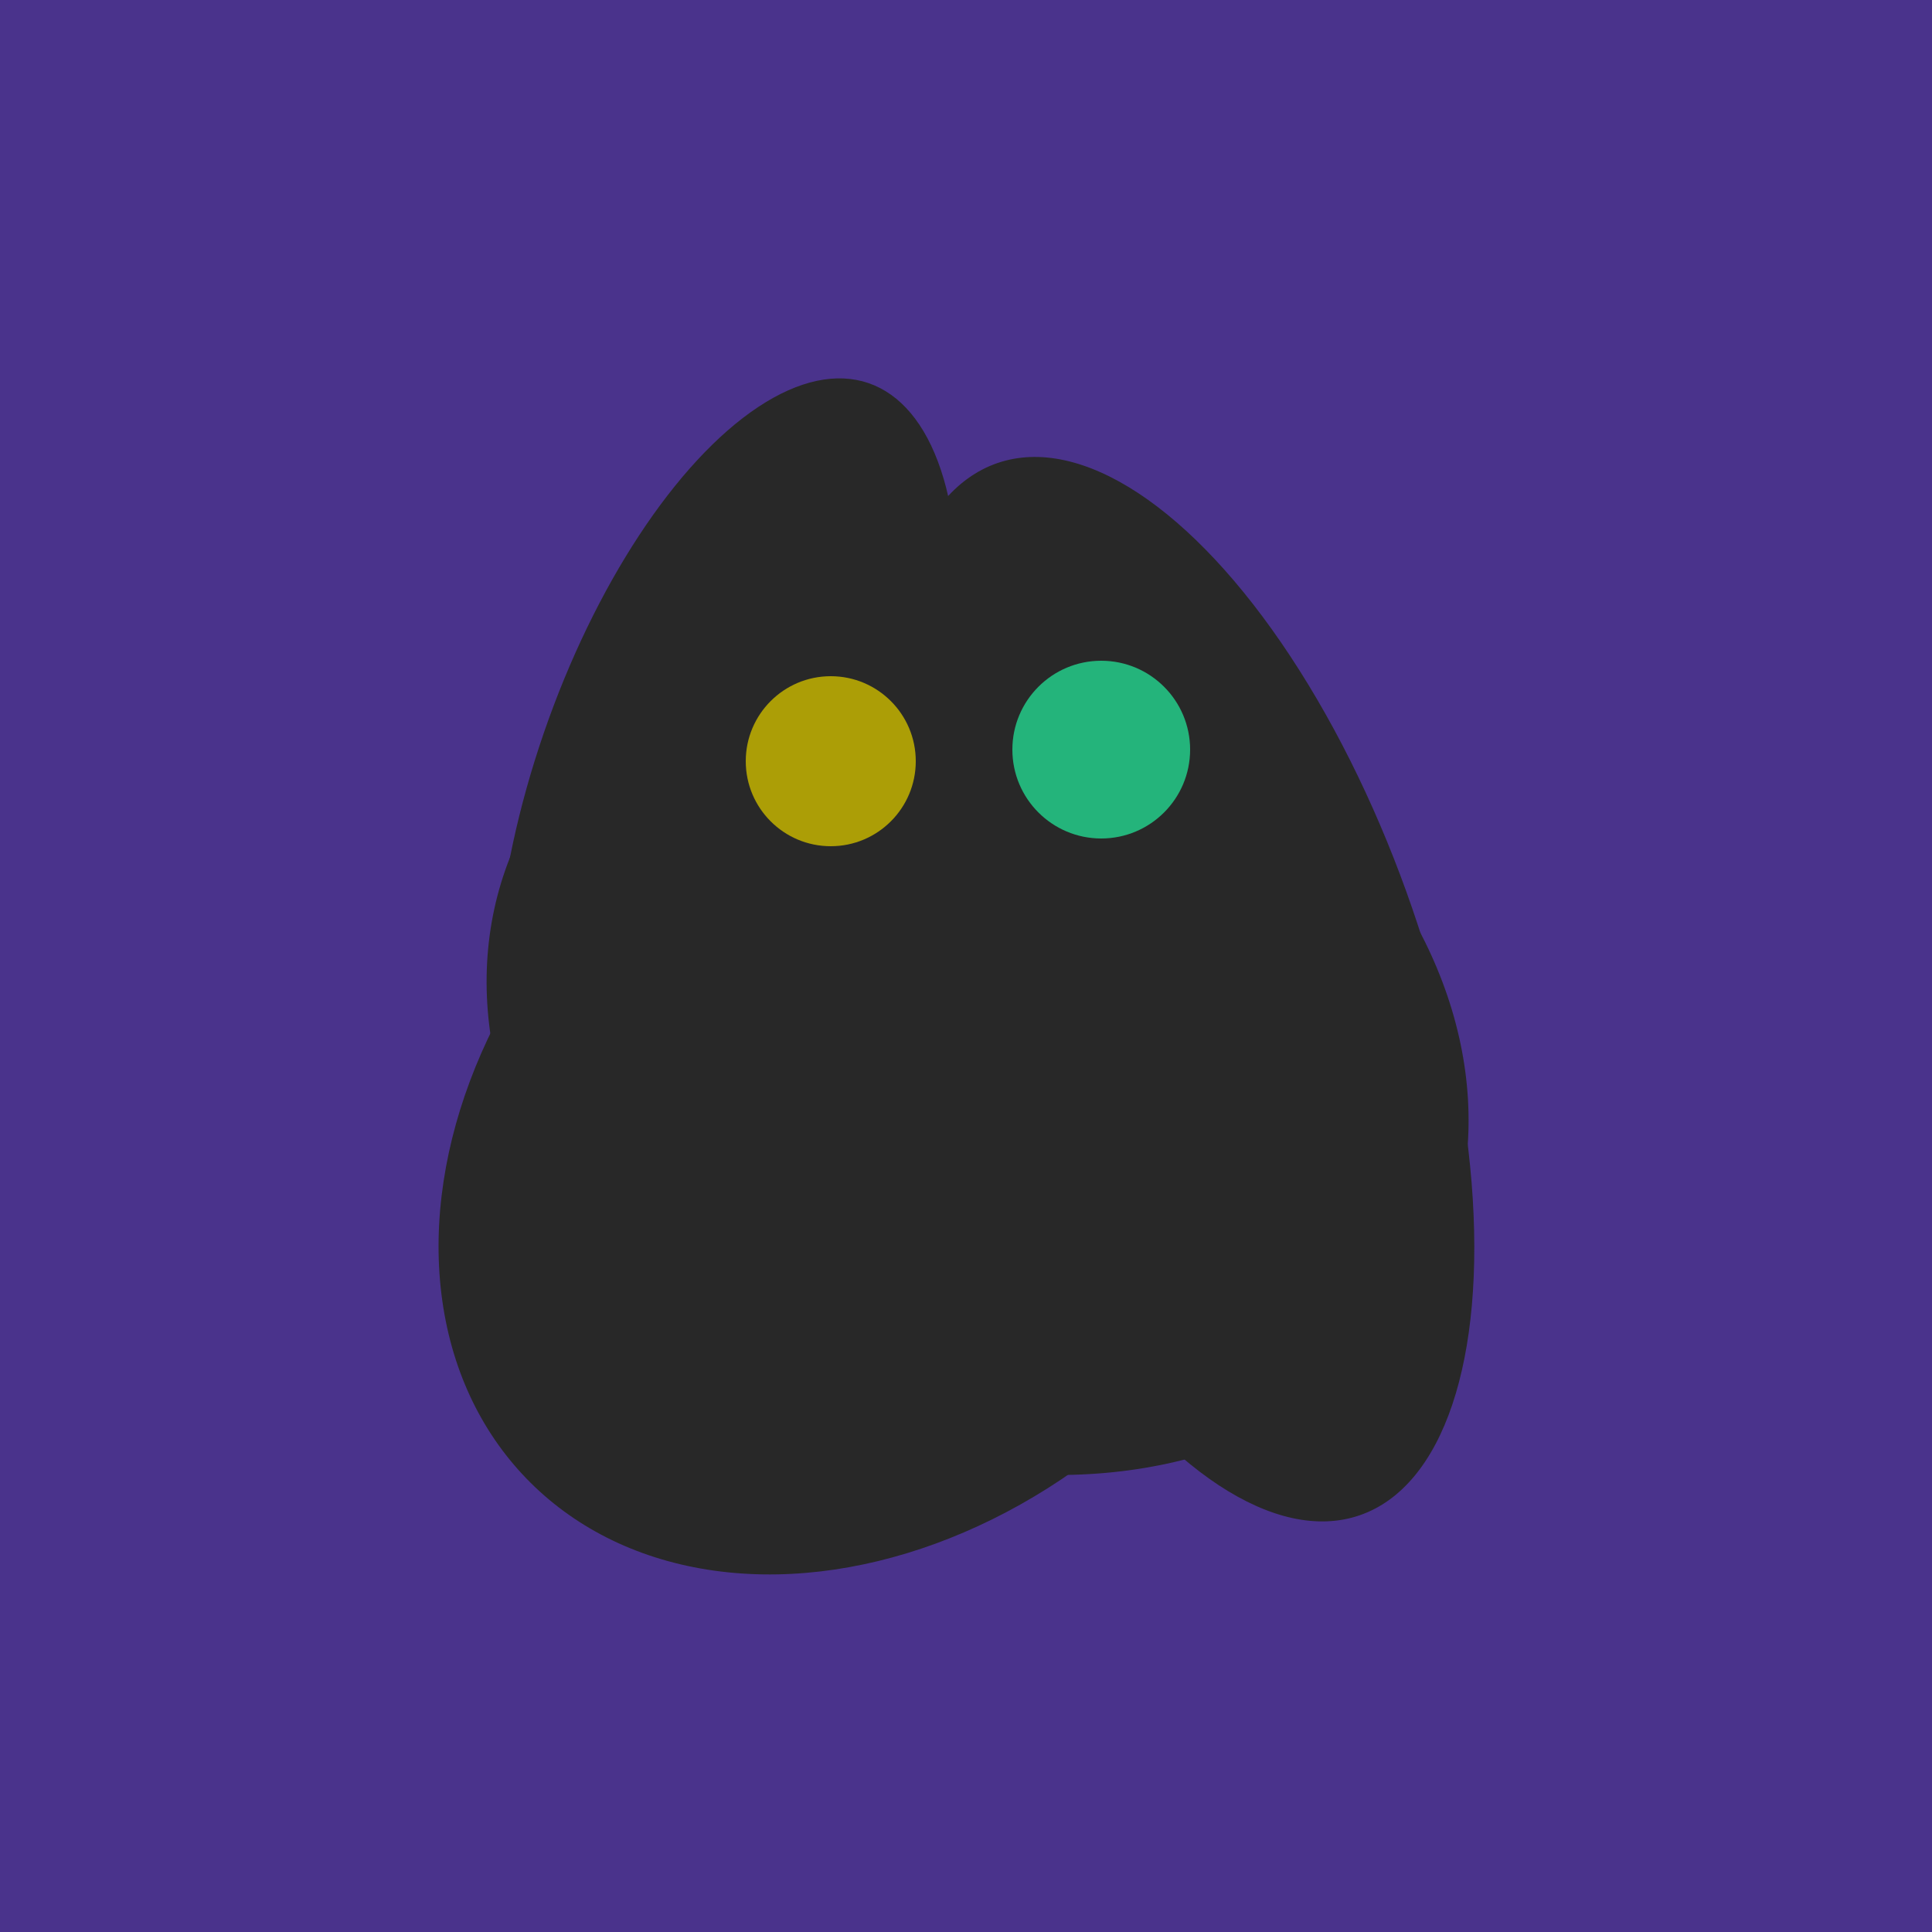
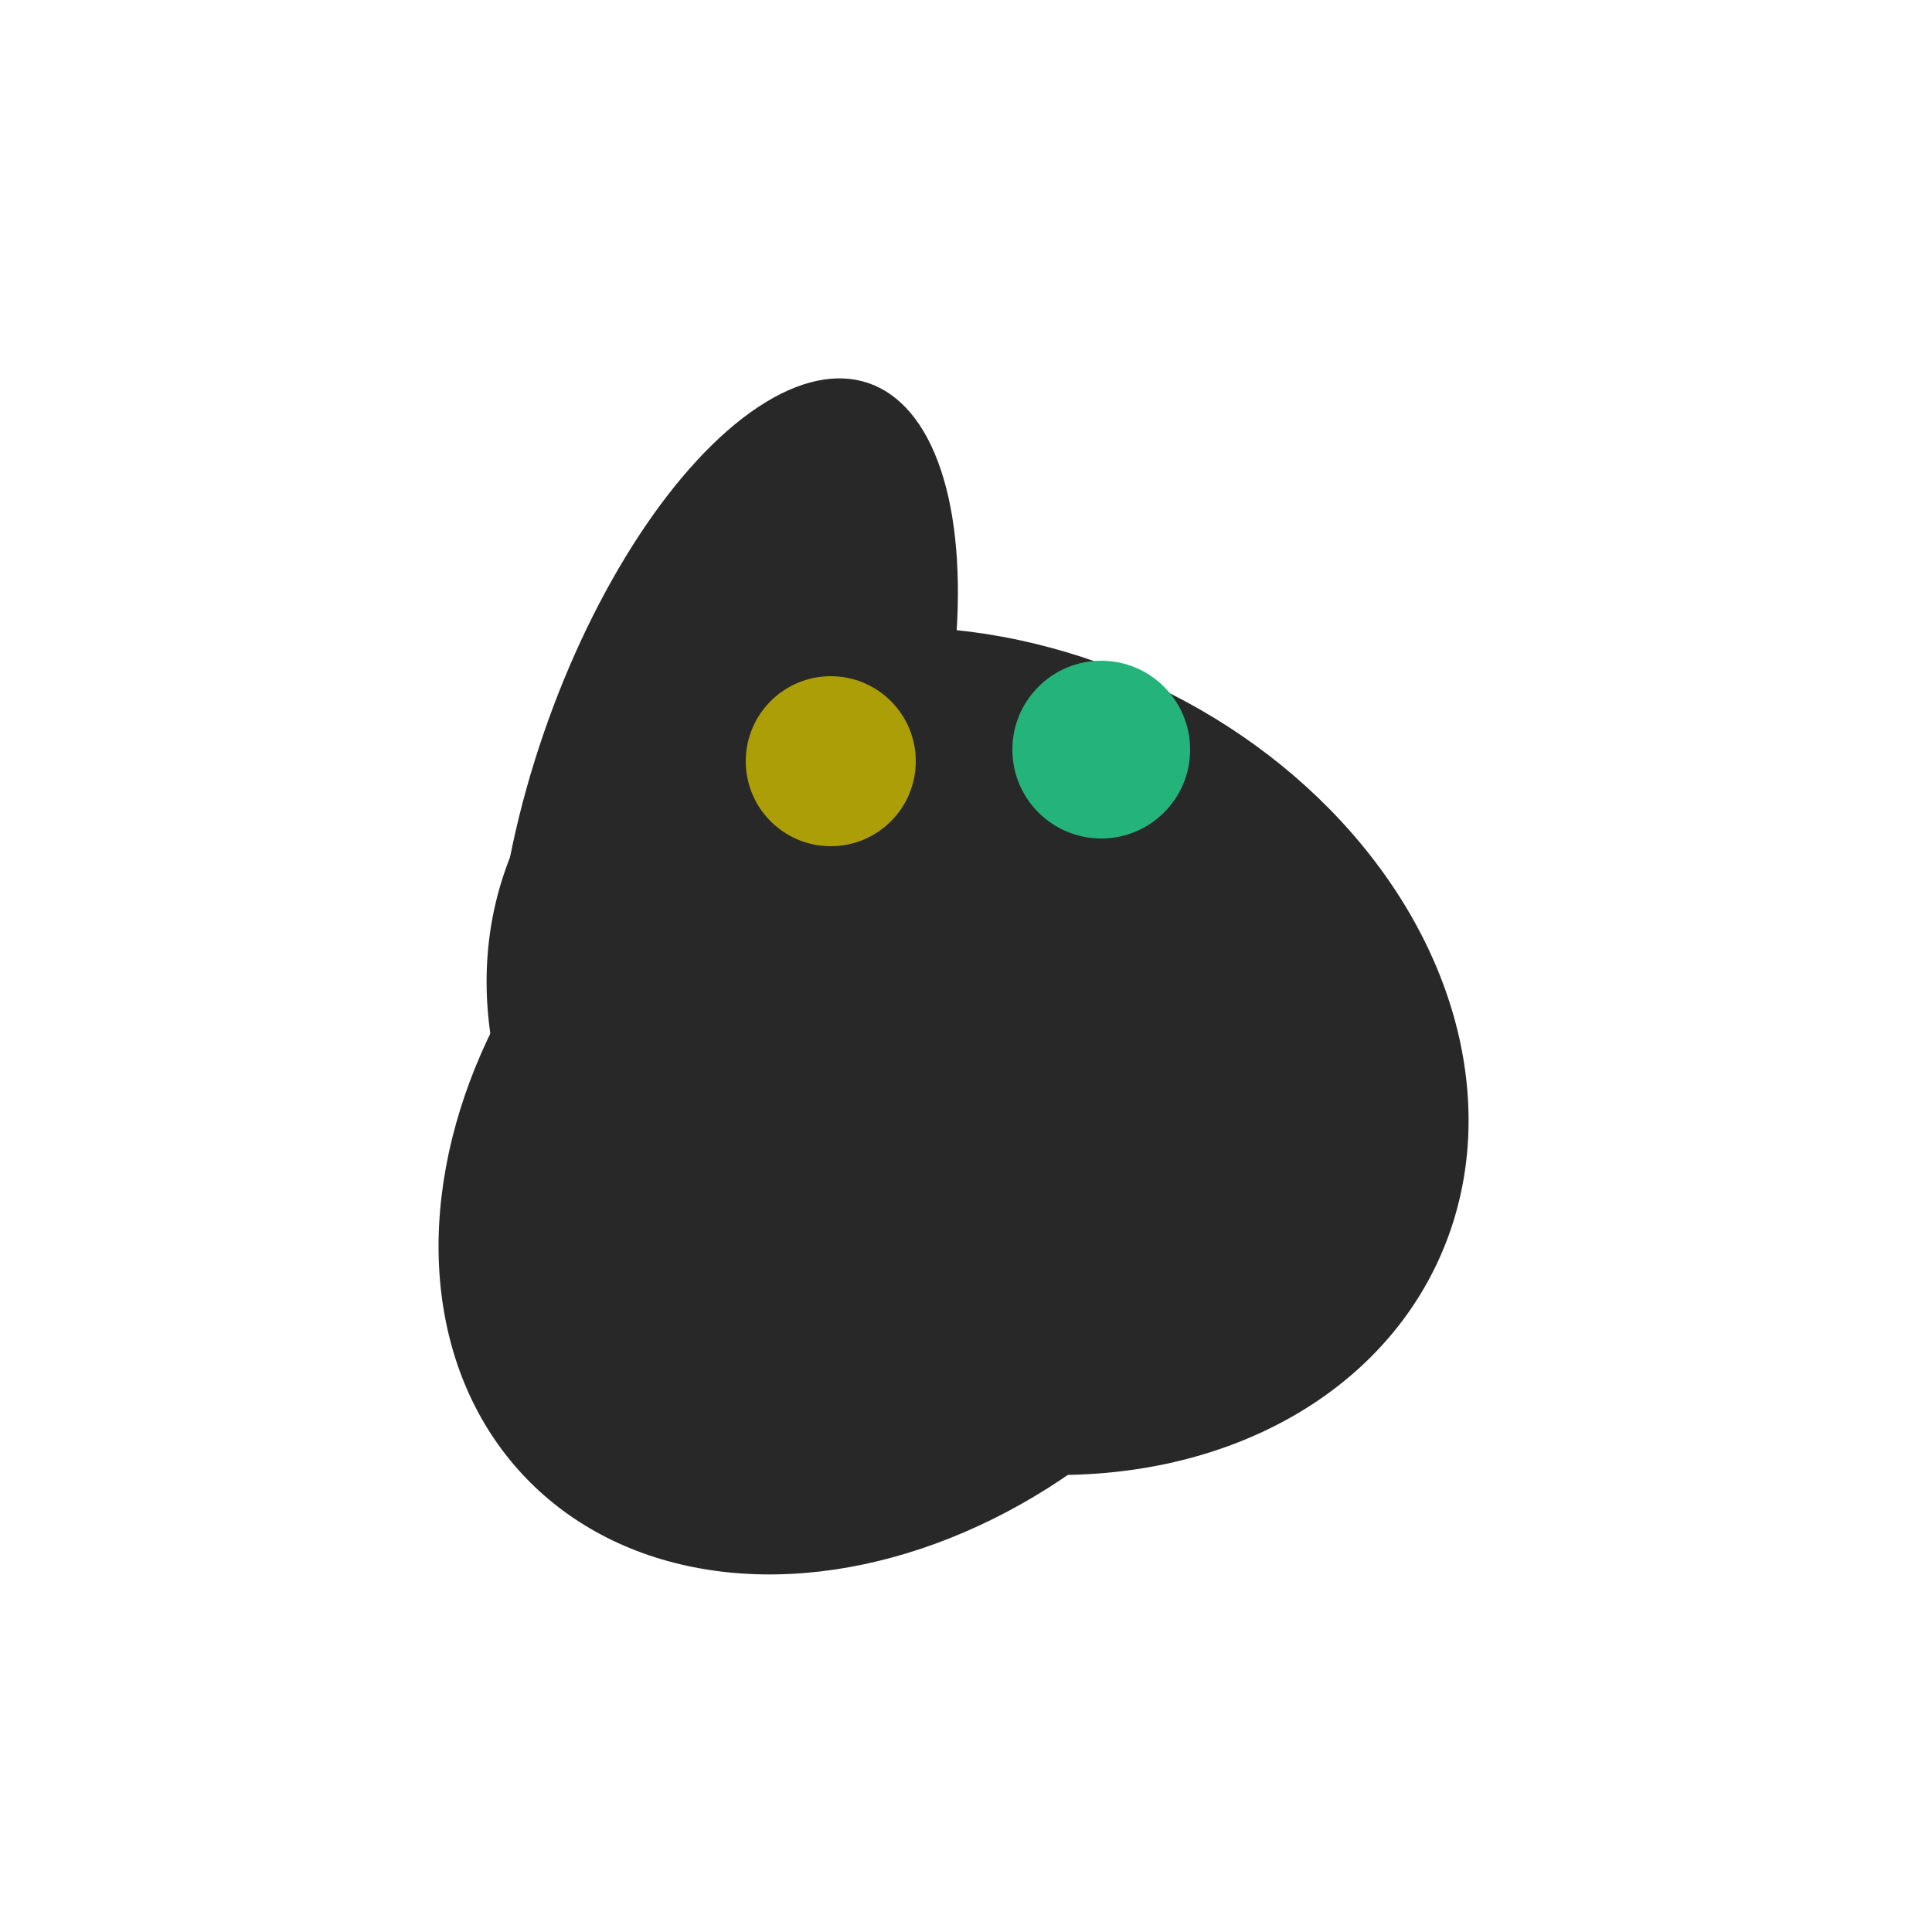
<svg xmlns="http://www.w3.org/2000/svg" width="500" height="500">
-   <rect width="500" height="500" fill="#4a338c" />
-   <ellipse cx="264" cy="260" rx="55" ry="51" transform="rotate(185, 264, 260)" fill="rgb(40,40,40)" />
-   <ellipse cx="305" cy="256" rx="144" ry="64" transform="rotate(71, 305, 256)" fill="rgb(40,40,40)" />
  <ellipse cx="253" cy="272" rx="131" ry="105" transform="rotate(204, 253, 272)" fill="rgb(40,40,40)" />
-   <ellipse cx="291" cy="239" rx="64" ry="66" transform="rotate(256, 291, 239)" fill="rgb(40,40,40)" />
  <ellipse cx="188" cy="206" rx="50" ry="113" transform="rotate(19, 188, 206)" fill="rgb(40,40,40)" />
  <ellipse cx="229" cy="293" rx="99" ry="129" transform="rotate(46, 229, 293)" fill="rgb(40,40,40)" />
  <circle cx="215" cy="197" r="22" fill="rgb(172,158,6)" />
  <circle cx="285" cy="194" r="23" fill="rgb(36,180,123)" />
</svg>